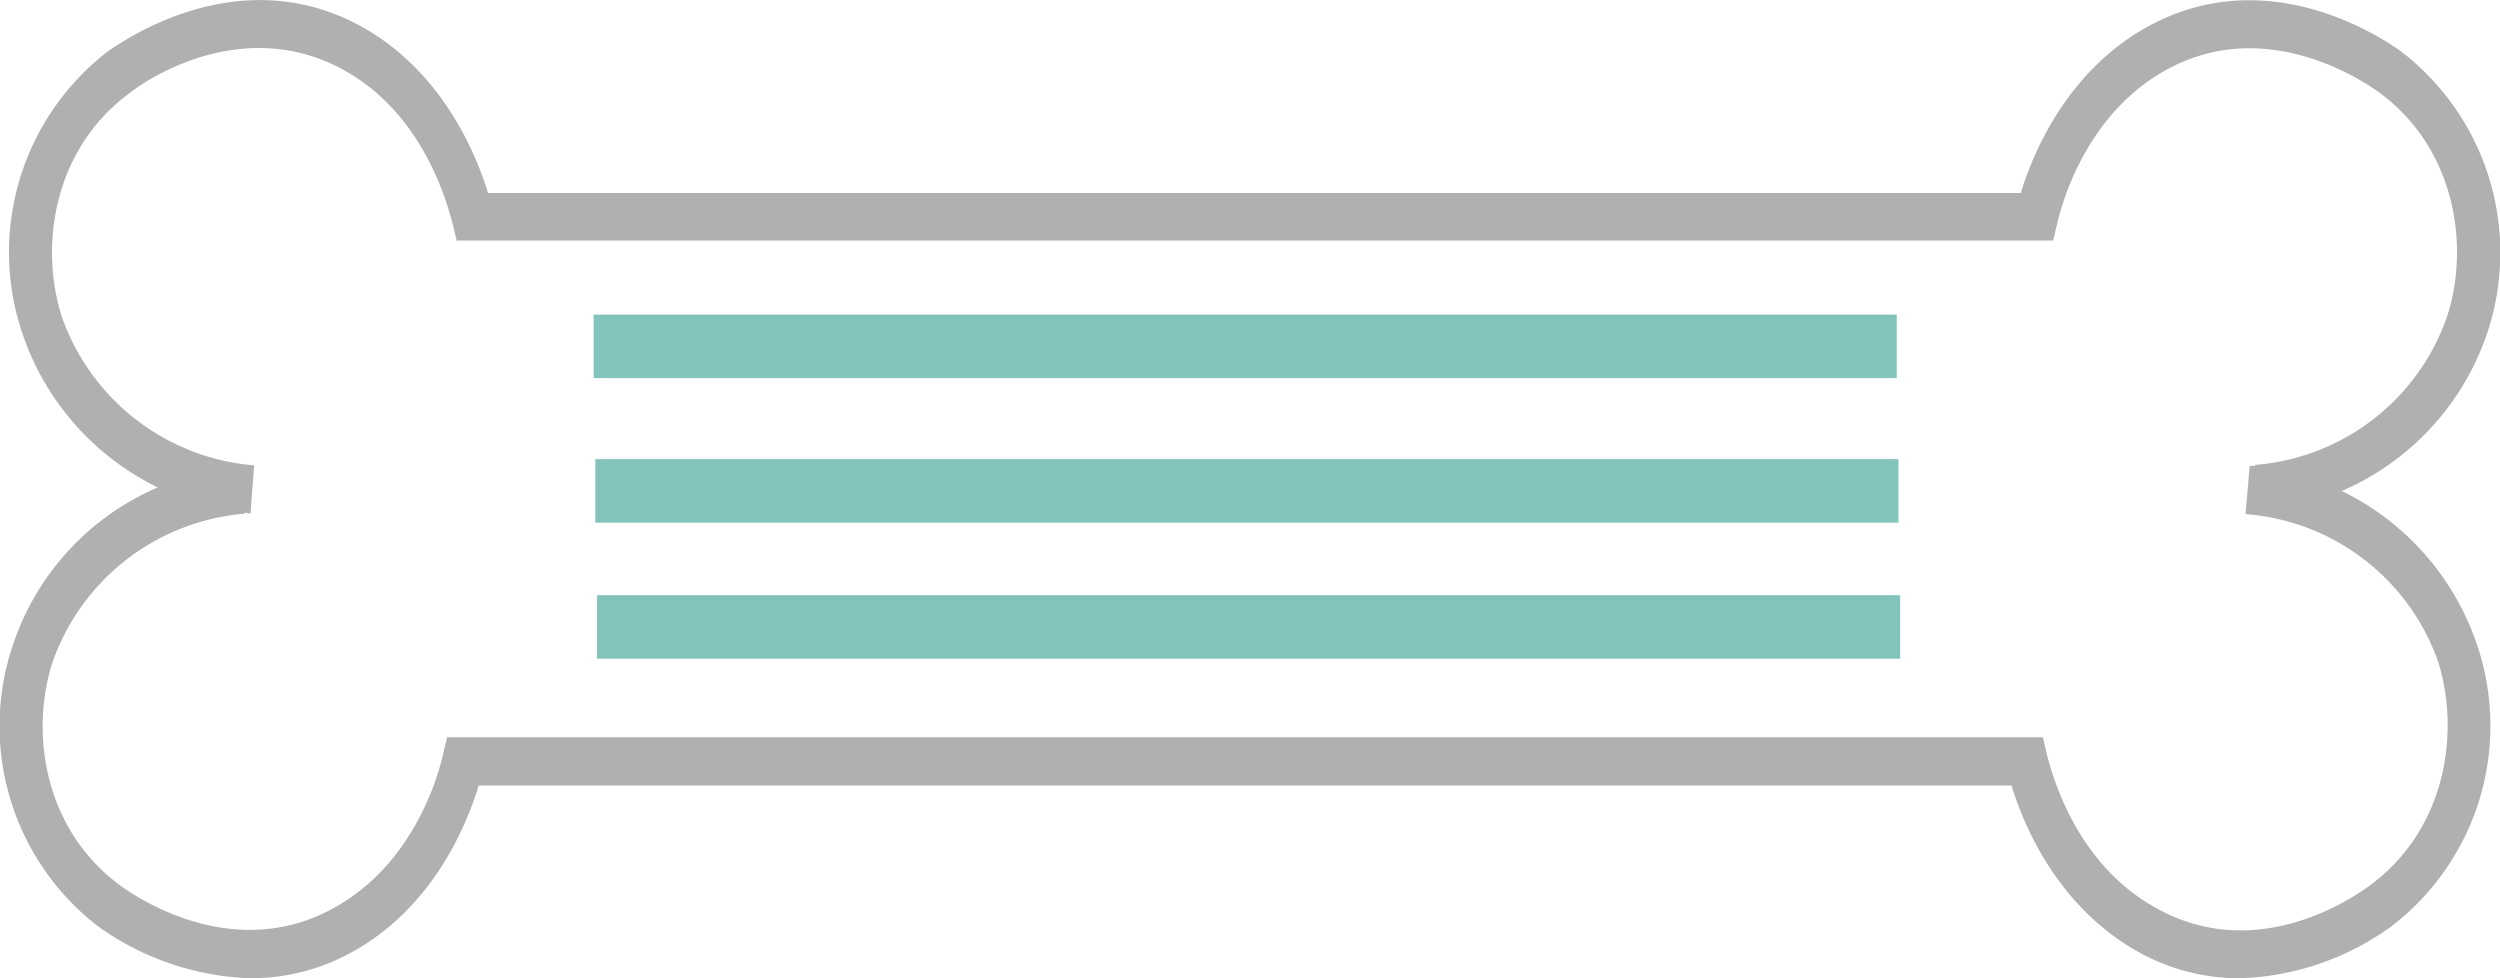
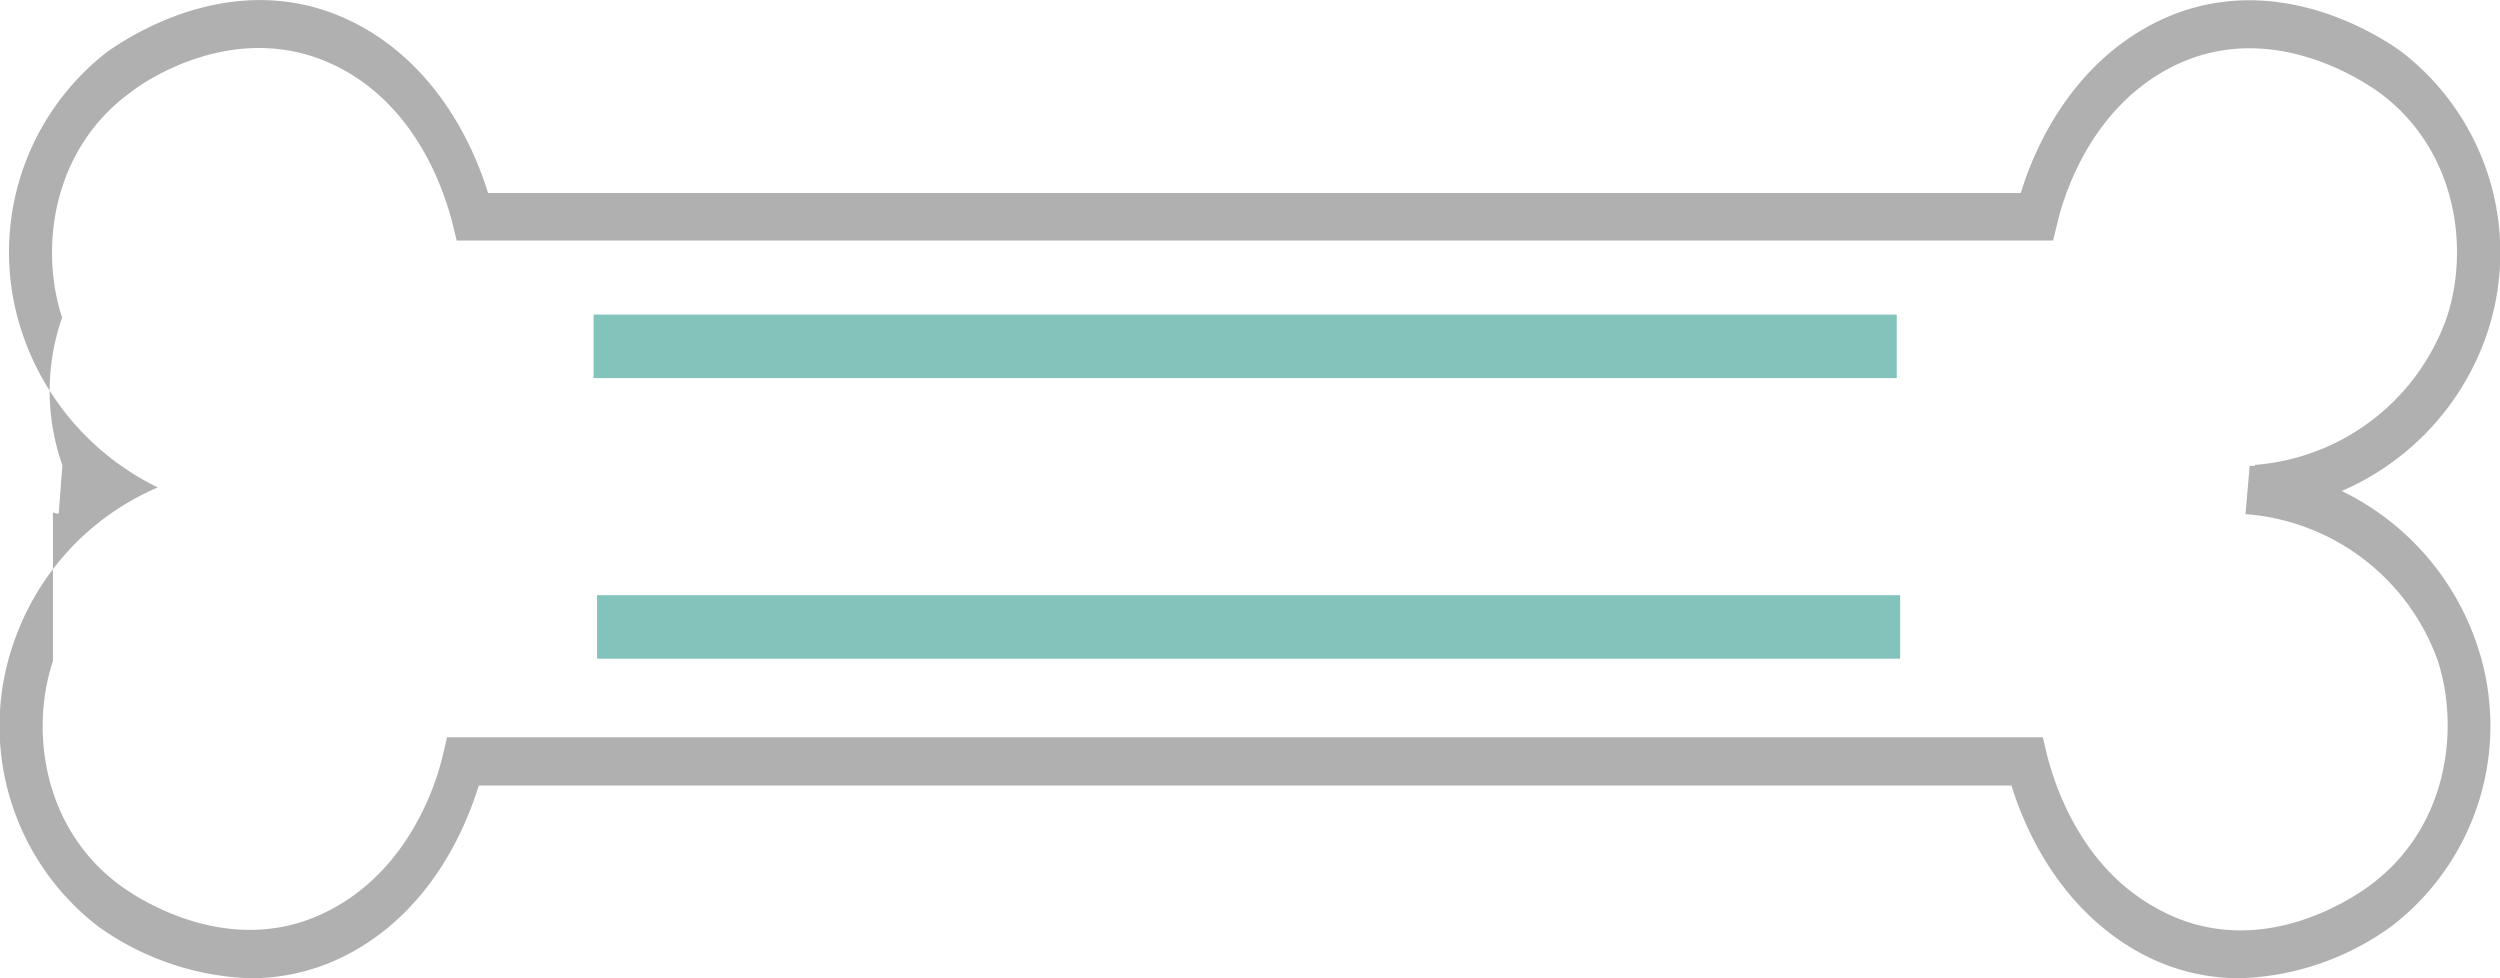
<svg xmlns="http://www.w3.org/2000/svg" viewBox="0 0 161 63">
  <defs>
    <style>.cls-1{fill:#b0b0b0;}.cls-2{fill:#82c3bb;}</style>
  </defs>
  <title>burger_menu</title>
  <g id="Layer_2" data-name="Layer 2">
    <g id="Layer_11" data-name="Layer 11">
-       <path class="cls-1" d="M150.81,31.62a17,17,0,0,0,9.33-10.06,16.33,16.33,0,0,0-5.5-18.24c-1.39-1-8.72-5.84-16.39-1.57-5.09,2.84-7.3,8-8.11,10.68H31.43c-.81-2.65-3-7.83-8.08-10.68-7.7-4.3-15,.58-16.42,1.57A16.32,16.32,0,0,0,1.47,21.56a17.12,17.12,0,0,0,8.69,9.83A16.81,16.81,0,0,0,.86,41.45a16.28,16.28,0,0,0,5.5,18.24A17.84,17.84,0,0,0,16.13,63a13.45,13.45,0,0,0,6.62-1.73c5.09-2.84,7.26-8,8.08-10.68h98.71c.81,2.65,3,7.8,8.11,10.68A13.33,13.33,0,0,0,144.23,63,17.51,17.51,0,0,0,154,59.66a16.26,16.26,0,0,0,5.5-18.2A17.06,17.06,0,0,0,150.81,31.62Zm1.73,25.46c-1.15.84-7.33,5-13.71,1.38-5-2.76-6.58-8.22-7-9.83l-.27-1.15H28.79l-.27,1.15c-.37,1.61-2,7.07-7,9.83C15.18,62,9,57.93,7.82,57.08,2.69,53.36,1.95,46.94,3.41,42.57a14.37,14.37,0,0,1,12.35-9.49V33a1.29,1.29,0,0,0,.37.08l.24-3.11A14.37,14.37,0,0,1,4,20.45C2.56,16.07,3.3,9.66,8.43,5.93,9.62,5,15.76,1,22.14,4.51c5,2.76,6.58,8.26,7,9.87l.27,1.11H132.22l.27-1.11c.37-1.61,2-7.1,7-9.87C145.82,1,152,5.09,153.19,5.93c5.09,3.73,5.84,10.14,4.38,14.52a14.28,14.28,0,0,1-12.35,9.49V30c-.1,0-.24,0-.34,0l-.27,3.11A14.28,14.28,0,0,1,157,42.57C158.41,46.94,157.67,53.36,152.54,57.08Z" />
+       <path class="cls-1" d="M150.81,31.62a17,17,0,0,0,9.33-10.06,16.33,16.33,0,0,0-5.5-18.24c-1.39-1-8.72-5.84-16.39-1.57-5.09,2.84-7.3,8-8.11,10.68H31.43c-.81-2.65-3-7.83-8.08-10.68-7.7-4.3-15,.58-16.42,1.57A16.32,16.32,0,0,0,1.47,21.56a17.12,17.12,0,0,0,8.69,9.83A16.81,16.81,0,0,0,.86,41.45a16.28,16.28,0,0,0,5.5,18.24A17.84,17.84,0,0,0,16.13,63a13.45,13.45,0,0,0,6.62-1.73c5.09-2.84,7.26-8,8.08-10.68h98.71c.81,2.65,3,7.8,8.11,10.68A13.33,13.33,0,0,0,144.23,63,17.51,17.51,0,0,0,154,59.66a16.26,16.26,0,0,0,5.5-18.2A17.06,17.06,0,0,0,150.81,31.62Zm1.73,25.46c-1.15.84-7.33,5-13.71,1.38-5-2.76-6.58-8.22-7-9.83l-.27-1.15H28.79l-.27,1.15c-.37,1.61-2,7.07-7,9.83C15.18,62,9,57.93,7.82,57.08,2.69,53.36,1.95,46.94,3.41,42.57V33a1.29,1.29,0,0,0,.37.08l.24-3.11A14.37,14.37,0,0,1,4,20.45C2.56,16.07,3.3,9.66,8.43,5.93,9.62,5,15.76,1,22.14,4.51c5,2.76,6.58,8.26,7,9.87l.27,1.11H132.22l.27-1.11c.37-1.61,2-7.1,7-9.87C145.82,1,152,5.09,153.19,5.93c5.09,3.73,5.84,10.14,4.38,14.52a14.28,14.28,0,0,1-12.35,9.49V30c-.1,0-.24,0-.34,0l-.27,3.11A14.28,14.28,0,0,1,157,42.57C158.41,46.94,157.67,53.36,152.54,57.08Z" />
      <rect class="cls-2" x="38.23" y="20.26" width="83.92" height="4.09" />
-       <rect class="cls-2" x="38.34" y="29.57" width="83.92" height="4.09" />
      <rect class="cls-2" x="38.45" y="38.33" width="83.92" height="4.09" />
    </g>
  </g>
</svg>